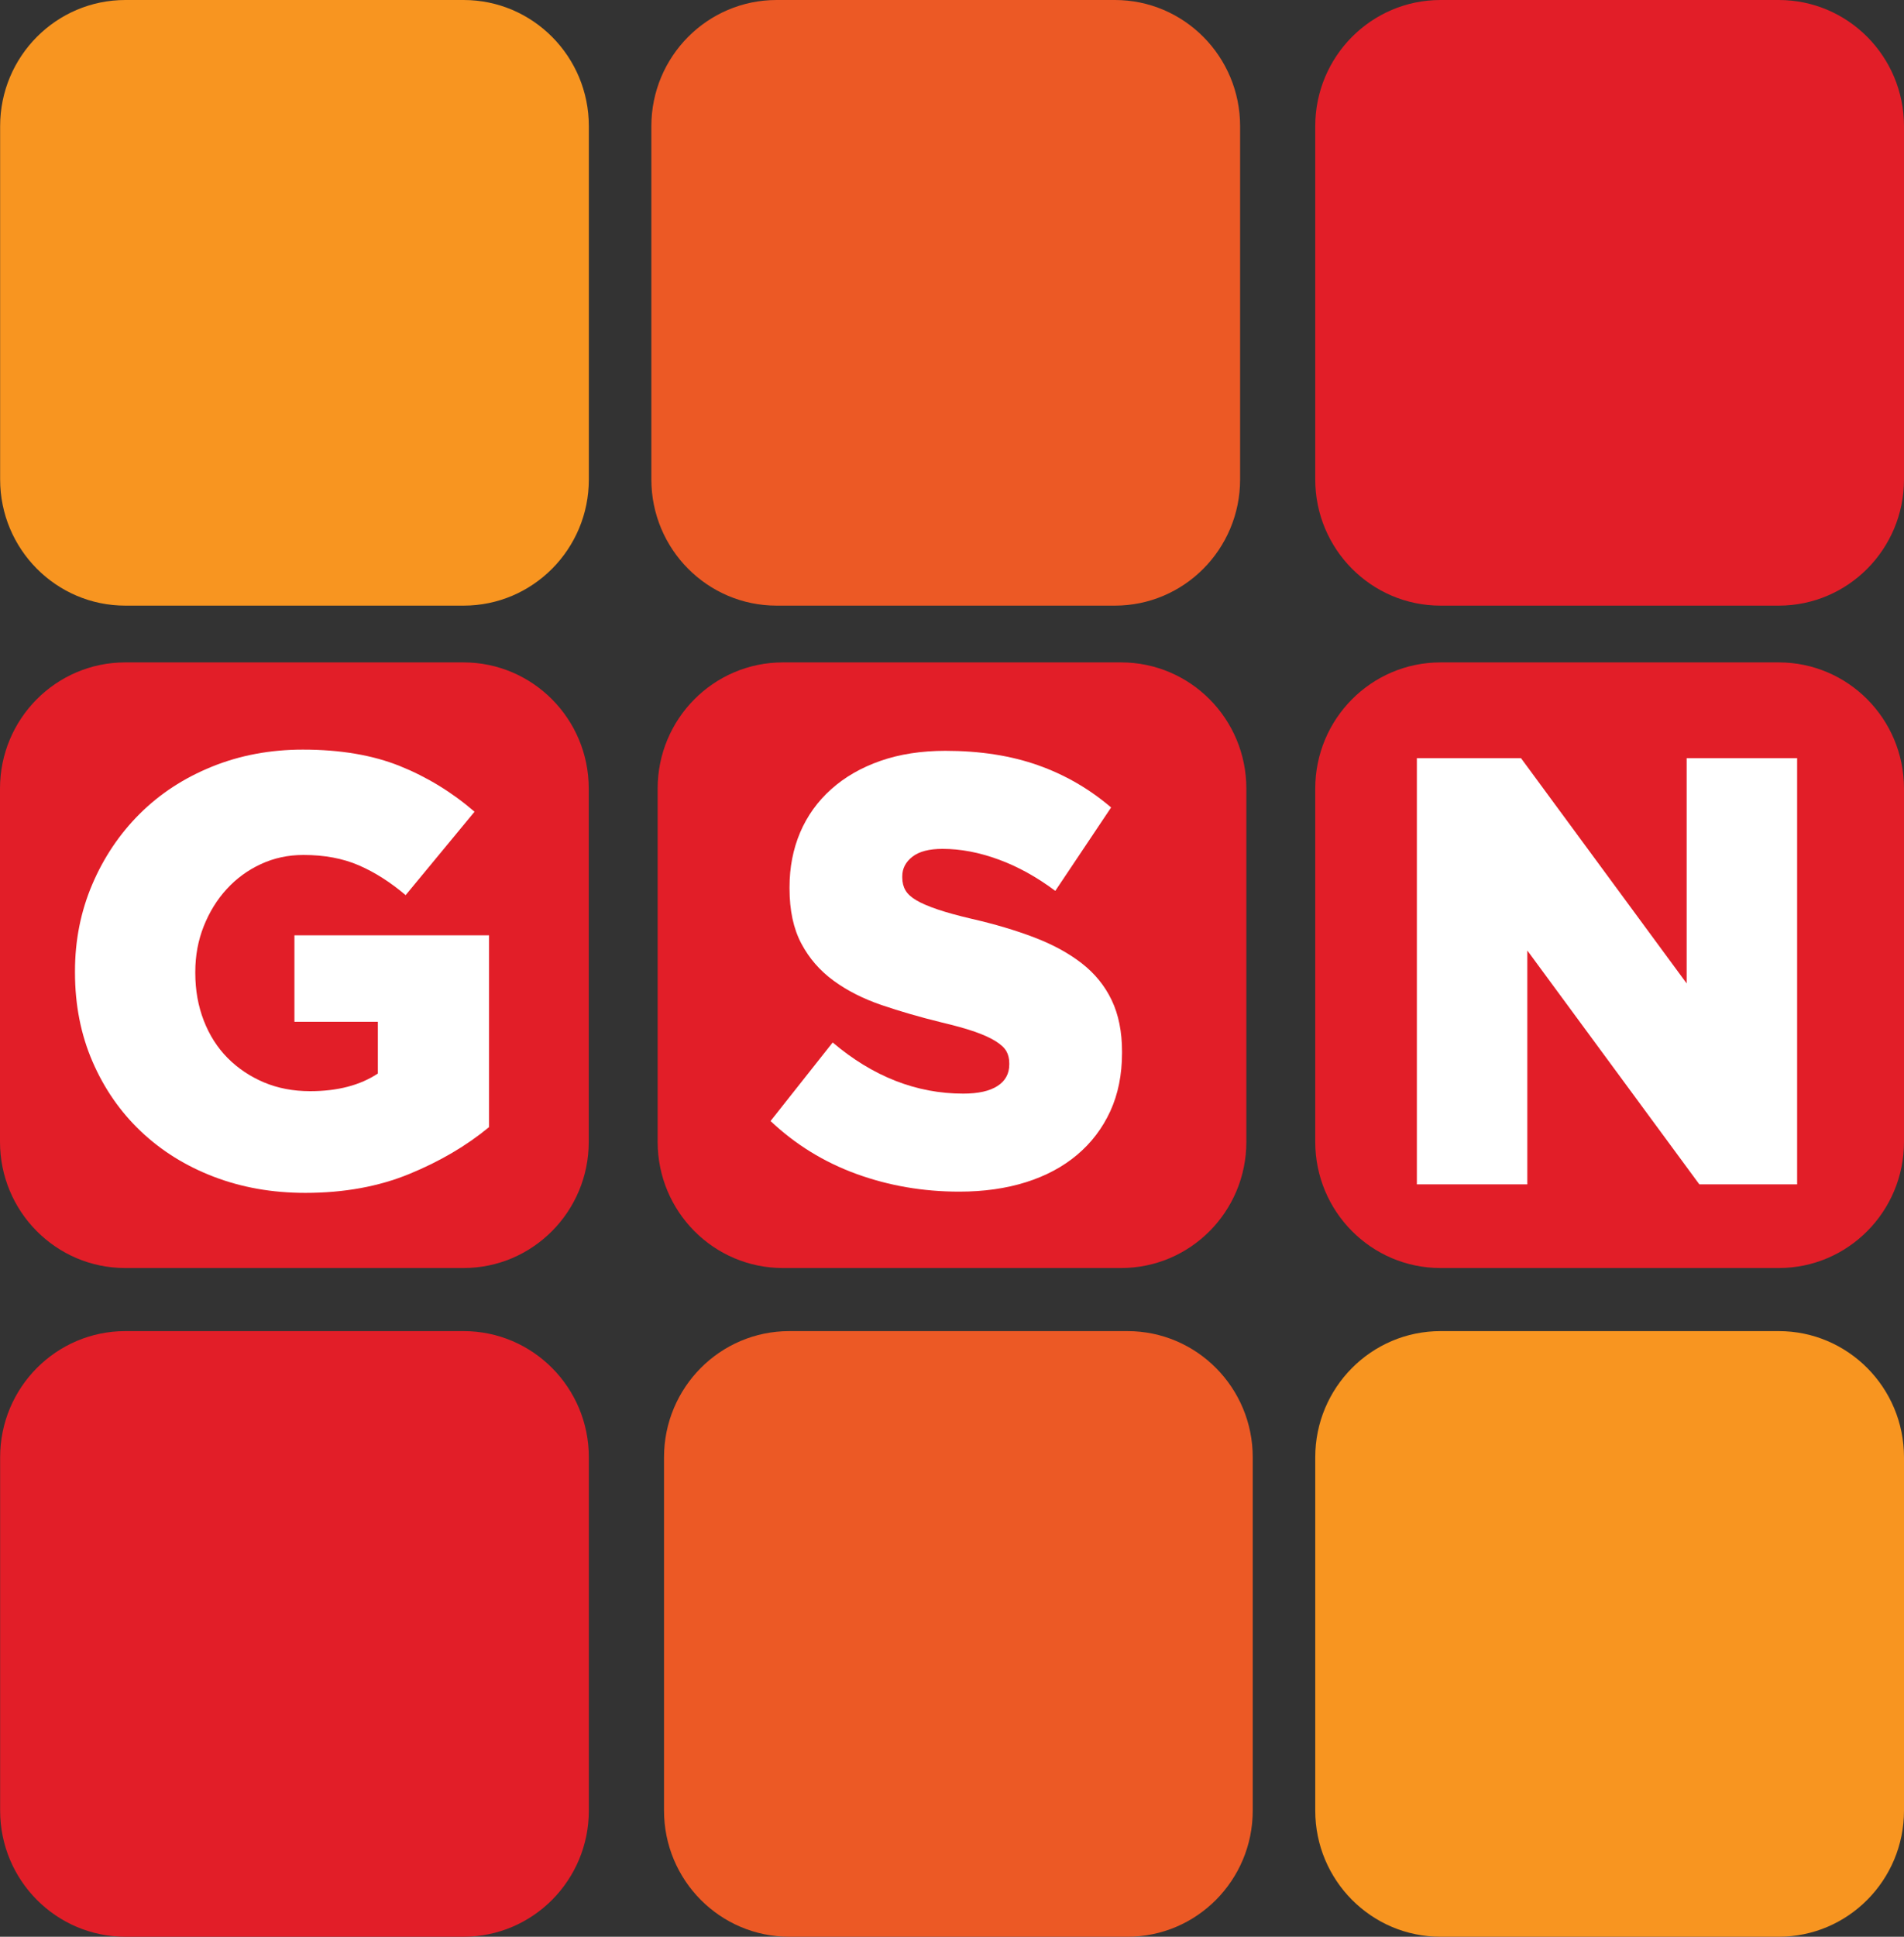
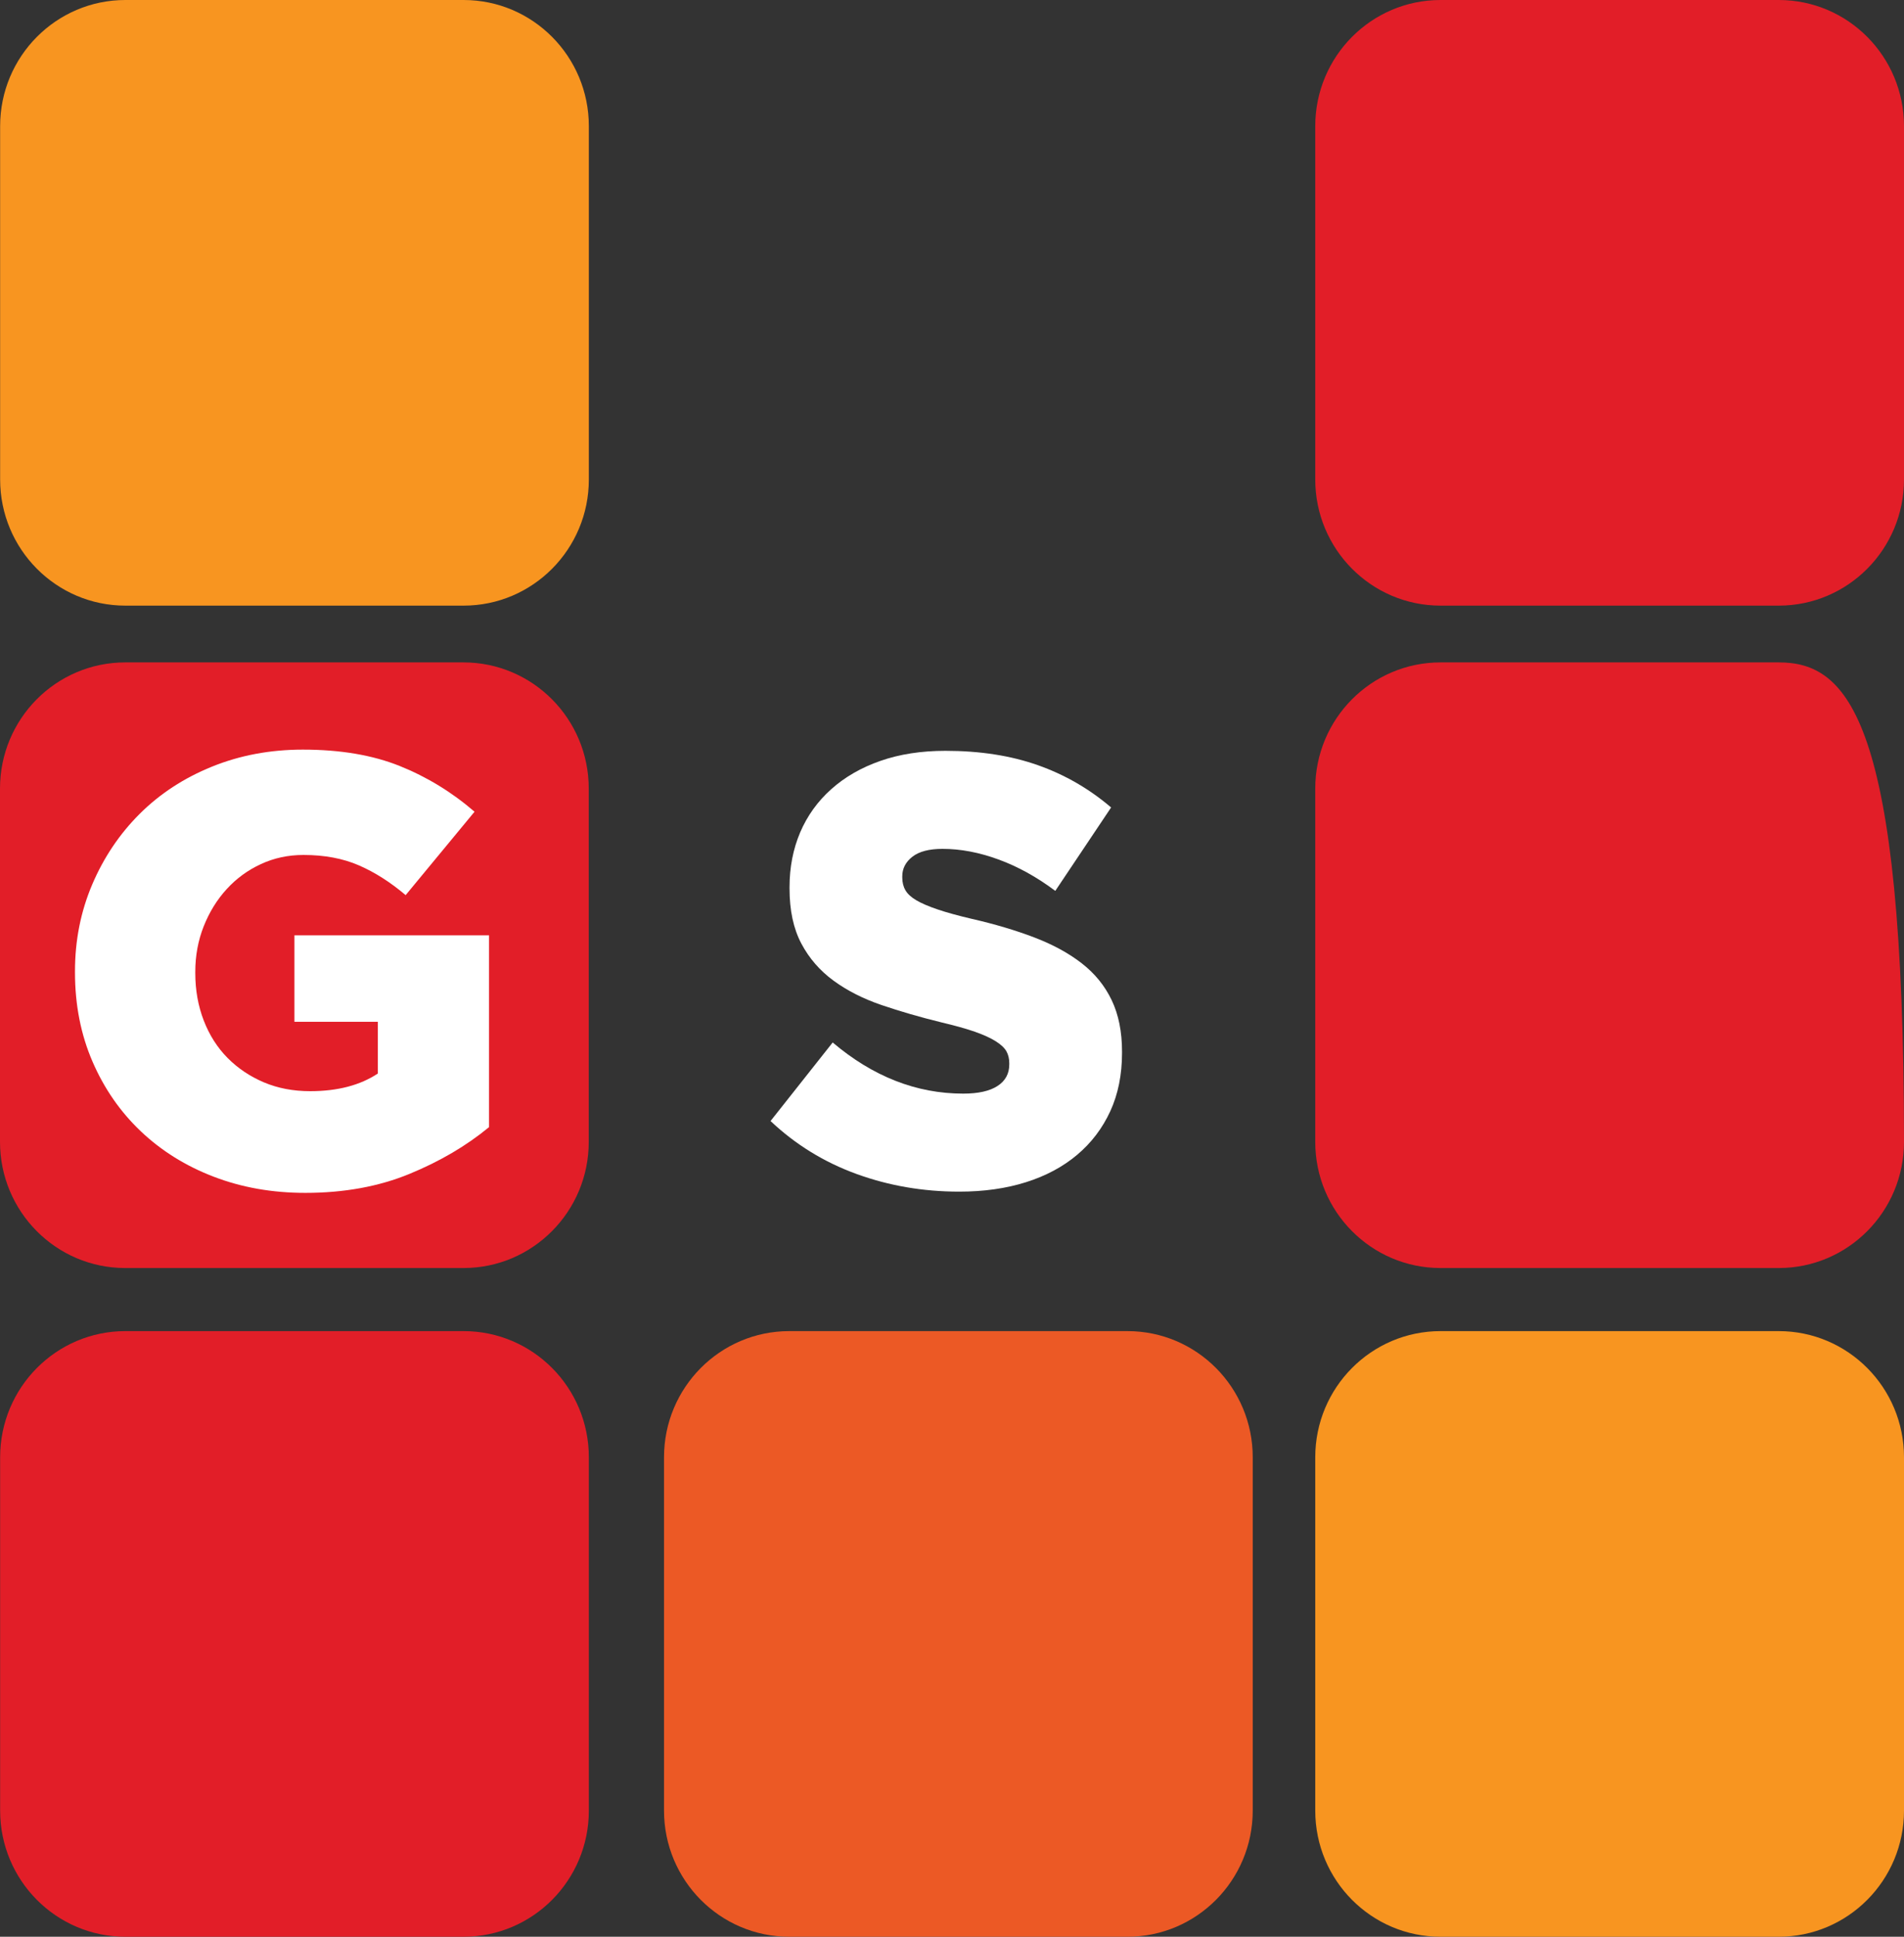
<svg xmlns="http://www.w3.org/2000/svg" width="60" height="61" viewBox="0 0 60 61" fill="none">
  <rect x="0" y="0" width="60" height="61" fill="#333333" stroke="none" />
  <path d="M14.609 0H3.951C1.771 0 0.004 1.779 0.004 3.974V15.101C0.004 17.296 1.771 19.075 3.951 19.075H14.609C16.789 19.075 18.556 17.296 18.556 15.101V3.974C18.556 1.779 16.789 0 14.609 0Z" fill="#F89520" />
-   <path d="M35.132 0H24.474C22.294 0 20.526 1.779 20.526 3.974V15.101C20.526 17.296 22.294 19.075 24.474 19.075H35.132C37.312 19.075 39.079 17.296 39.079 15.101V3.974C39.079 1.779 37.312 0 35.132 0Z" fill="#EC5925" />
  <path d="M56.053 0H45.395C43.215 0 41.447 1.779 41.447 3.974V15.101C41.447 17.296 43.215 19.075 45.395 19.075H56.053C58.233 19.075 60 17.296 60 15.101V3.974C60 1.779 58.233 0 56.053 0Z" fill="#E21E28" />
-   <path d="M56.053 20.863H45.395C43.215 20.863 41.447 22.642 41.447 24.837V35.964C41.447 38.159 43.215 39.938 45.395 39.938H56.053C58.233 39.938 60 38.159 60 35.964V24.837C60 22.642 58.233 20.863 56.053 20.863Z" fill="#E21E28" />
-   <path d="M35.329 20.863H24.671C22.491 20.863 20.724 22.642 20.724 24.837V35.964C20.724 38.159 22.491 39.938 24.671 39.938H35.329C37.509 39.938 39.276 38.159 39.276 35.964V24.837C39.276 22.642 37.509 20.863 35.329 20.863Z" fill="#E21E28" />
+   <path d="M56.053 20.863H45.395C43.215 20.863 41.447 22.642 41.447 24.837V35.964C41.447 38.159 43.215 39.938 45.395 39.938H56.053C58.233 39.938 60 38.159 60 35.964C60 22.642 58.233 20.863 56.053 20.863Z" fill="#E21E28" />
  <path d="M14.605 20.863H3.947C1.767 20.863 0 22.642 0 24.837V35.964C0 38.159 1.767 39.938 3.947 39.938H14.605C16.785 39.938 18.553 38.159 18.553 35.964V24.837C18.553 22.642 16.785 20.863 14.605 20.863Z" fill="#E21E28" />
  <path d="M45.395 41.925H56.053C58.233 41.925 60 43.704 60 45.899V57.026C60 59.221 58.233 61 56.053 61H45.395C43.215 61 41.447 59.221 41.447 57.026V45.899C41.447 43.704 43.215 41.925 45.395 41.925Z" fill="#F89520" />
  <path d="M24.872 41.925H35.53C37.71 41.925 39.477 43.704 39.477 45.899V57.026C39.477 59.221 37.71 61 35.53 61H24.872C22.692 61 20.925 59.221 20.925 57.026V45.899C20.925 43.704 22.692 41.925 24.872 41.925Z" fill="#EC5925" />
  <path d="M3.951 41.925H14.609C16.789 41.925 18.556 43.704 18.556 45.899V57.026C18.556 59.221 16.789 61 14.609 61H3.951C1.771 61 0.004 59.221 0.004 57.026V45.899C0.004 43.704 1.771 41.925 3.951 41.925Z" fill="#E21E28" />
  <path d="M9.621 37.571C8.58 37.571 7.618 37.401 6.735 37.062C5.852 36.724 5.087 36.247 4.44 35.634C3.792 35.02 3.284 34.288 2.916 33.438C2.548 32.588 2.363 31.651 2.363 30.629V30.59C2.363 29.619 2.544 28.708 2.906 27.858C3.268 27.008 3.767 26.266 4.402 25.633C5.037 25.001 5.795 24.505 6.678 24.147C7.561 23.789 8.516 23.61 9.545 23.61C10.726 23.61 11.745 23.783 12.602 24.128C13.459 24.473 14.243 24.953 14.954 25.566L12.783 28.193C12.3 27.784 11.808 27.471 11.306 27.254C10.805 27.037 10.224 26.928 9.563 26.928C9.081 26.928 8.633 27.024 8.221 27.216C7.808 27.407 7.449 27.669 7.145 28.002C6.84 28.334 6.599 28.724 6.421 29.171C6.243 29.619 6.154 30.098 6.154 30.61V30.648C6.154 31.185 6.243 31.683 6.421 32.144C6.599 32.604 6.85 32.997 7.173 33.323C7.497 33.649 7.878 33.904 8.316 34.09C8.754 34.275 9.24 34.368 9.773 34.368C10.637 34.368 11.348 34.182 11.907 33.812V32.182H9.278V29.459H15.411V35.5C14.7 36.087 13.862 36.58 12.897 36.976C11.932 37.372 10.84 37.571 9.621 37.571Z" fill="white" />
  <path d="M30.228 37.532C29.092 37.532 28.013 37.347 26.992 36.976C25.971 36.605 25.067 36.049 24.282 35.308L26.24 32.834C27.508 33.908 28.88 34.445 30.355 34.445C30.826 34.445 31.186 34.365 31.433 34.205C31.681 34.045 31.805 33.818 31.805 33.525V33.486C31.805 33.345 31.775 33.221 31.715 33.112C31.654 33.004 31.542 32.898 31.379 32.796C31.216 32.693 30.998 32.594 30.727 32.498C30.455 32.403 30.101 32.304 29.666 32.201C28.989 32.035 28.361 31.853 27.78 31.655C27.2 31.457 26.696 31.201 26.267 30.887C25.838 30.574 25.499 30.184 25.252 29.718C25.004 29.251 24.88 28.673 24.88 27.983V27.944C24.88 27.318 24.992 26.743 25.215 26.218C25.439 25.694 25.765 25.24 26.194 24.857C26.623 24.473 27.14 24.176 27.744 23.965C28.349 23.754 29.031 23.648 29.793 23.648C30.881 23.648 31.851 23.799 32.703 24.099C33.555 24.399 34.325 24.844 35.014 25.432L33.255 28.059C32.675 27.625 32.08 27.295 31.47 27.072C30.86 26.848 30.27 26.736 29.702 26.736C29.279 26.736 28.962 26.819 28.75 26.985C28.539 27.151 28.433 27.356 28.433 27.599V27.637C28.433 27.791 28.466 27.925 28.533 28.04C28.599 28.155 28.714 28.26 28.877 28.356C29.04 28.452 29.264 28.548 29.548 28.644C29.832 28.74 30.192 28.839 30.627 28.941C31.352 29.107 32.008 29.302 32.594 29.526C33.18 29.75 33.678 30.021 34.089 30.341C34.5 30.66 34.815 31.047 35.032 31.501C35.249 31.955 35.358 32.495 35.358 33.122V33.16C35.358 33.85 35.234 34.464 34.987 35.001C34.739 35.538 34.392 35.995 33.944 36.372C33.497 36.749 32.959 37.037 32.331 37.235C31.702 37.433 31.001 37.532 30.228 37.532Z" fill="white" />
-   <path d="M44.649 23.878H47.93L53.151 30.974V23.878H56.632V37.302H53.55L48.13 29.938V37.302H44.649V23.878Z" fill="white" />
</svg>